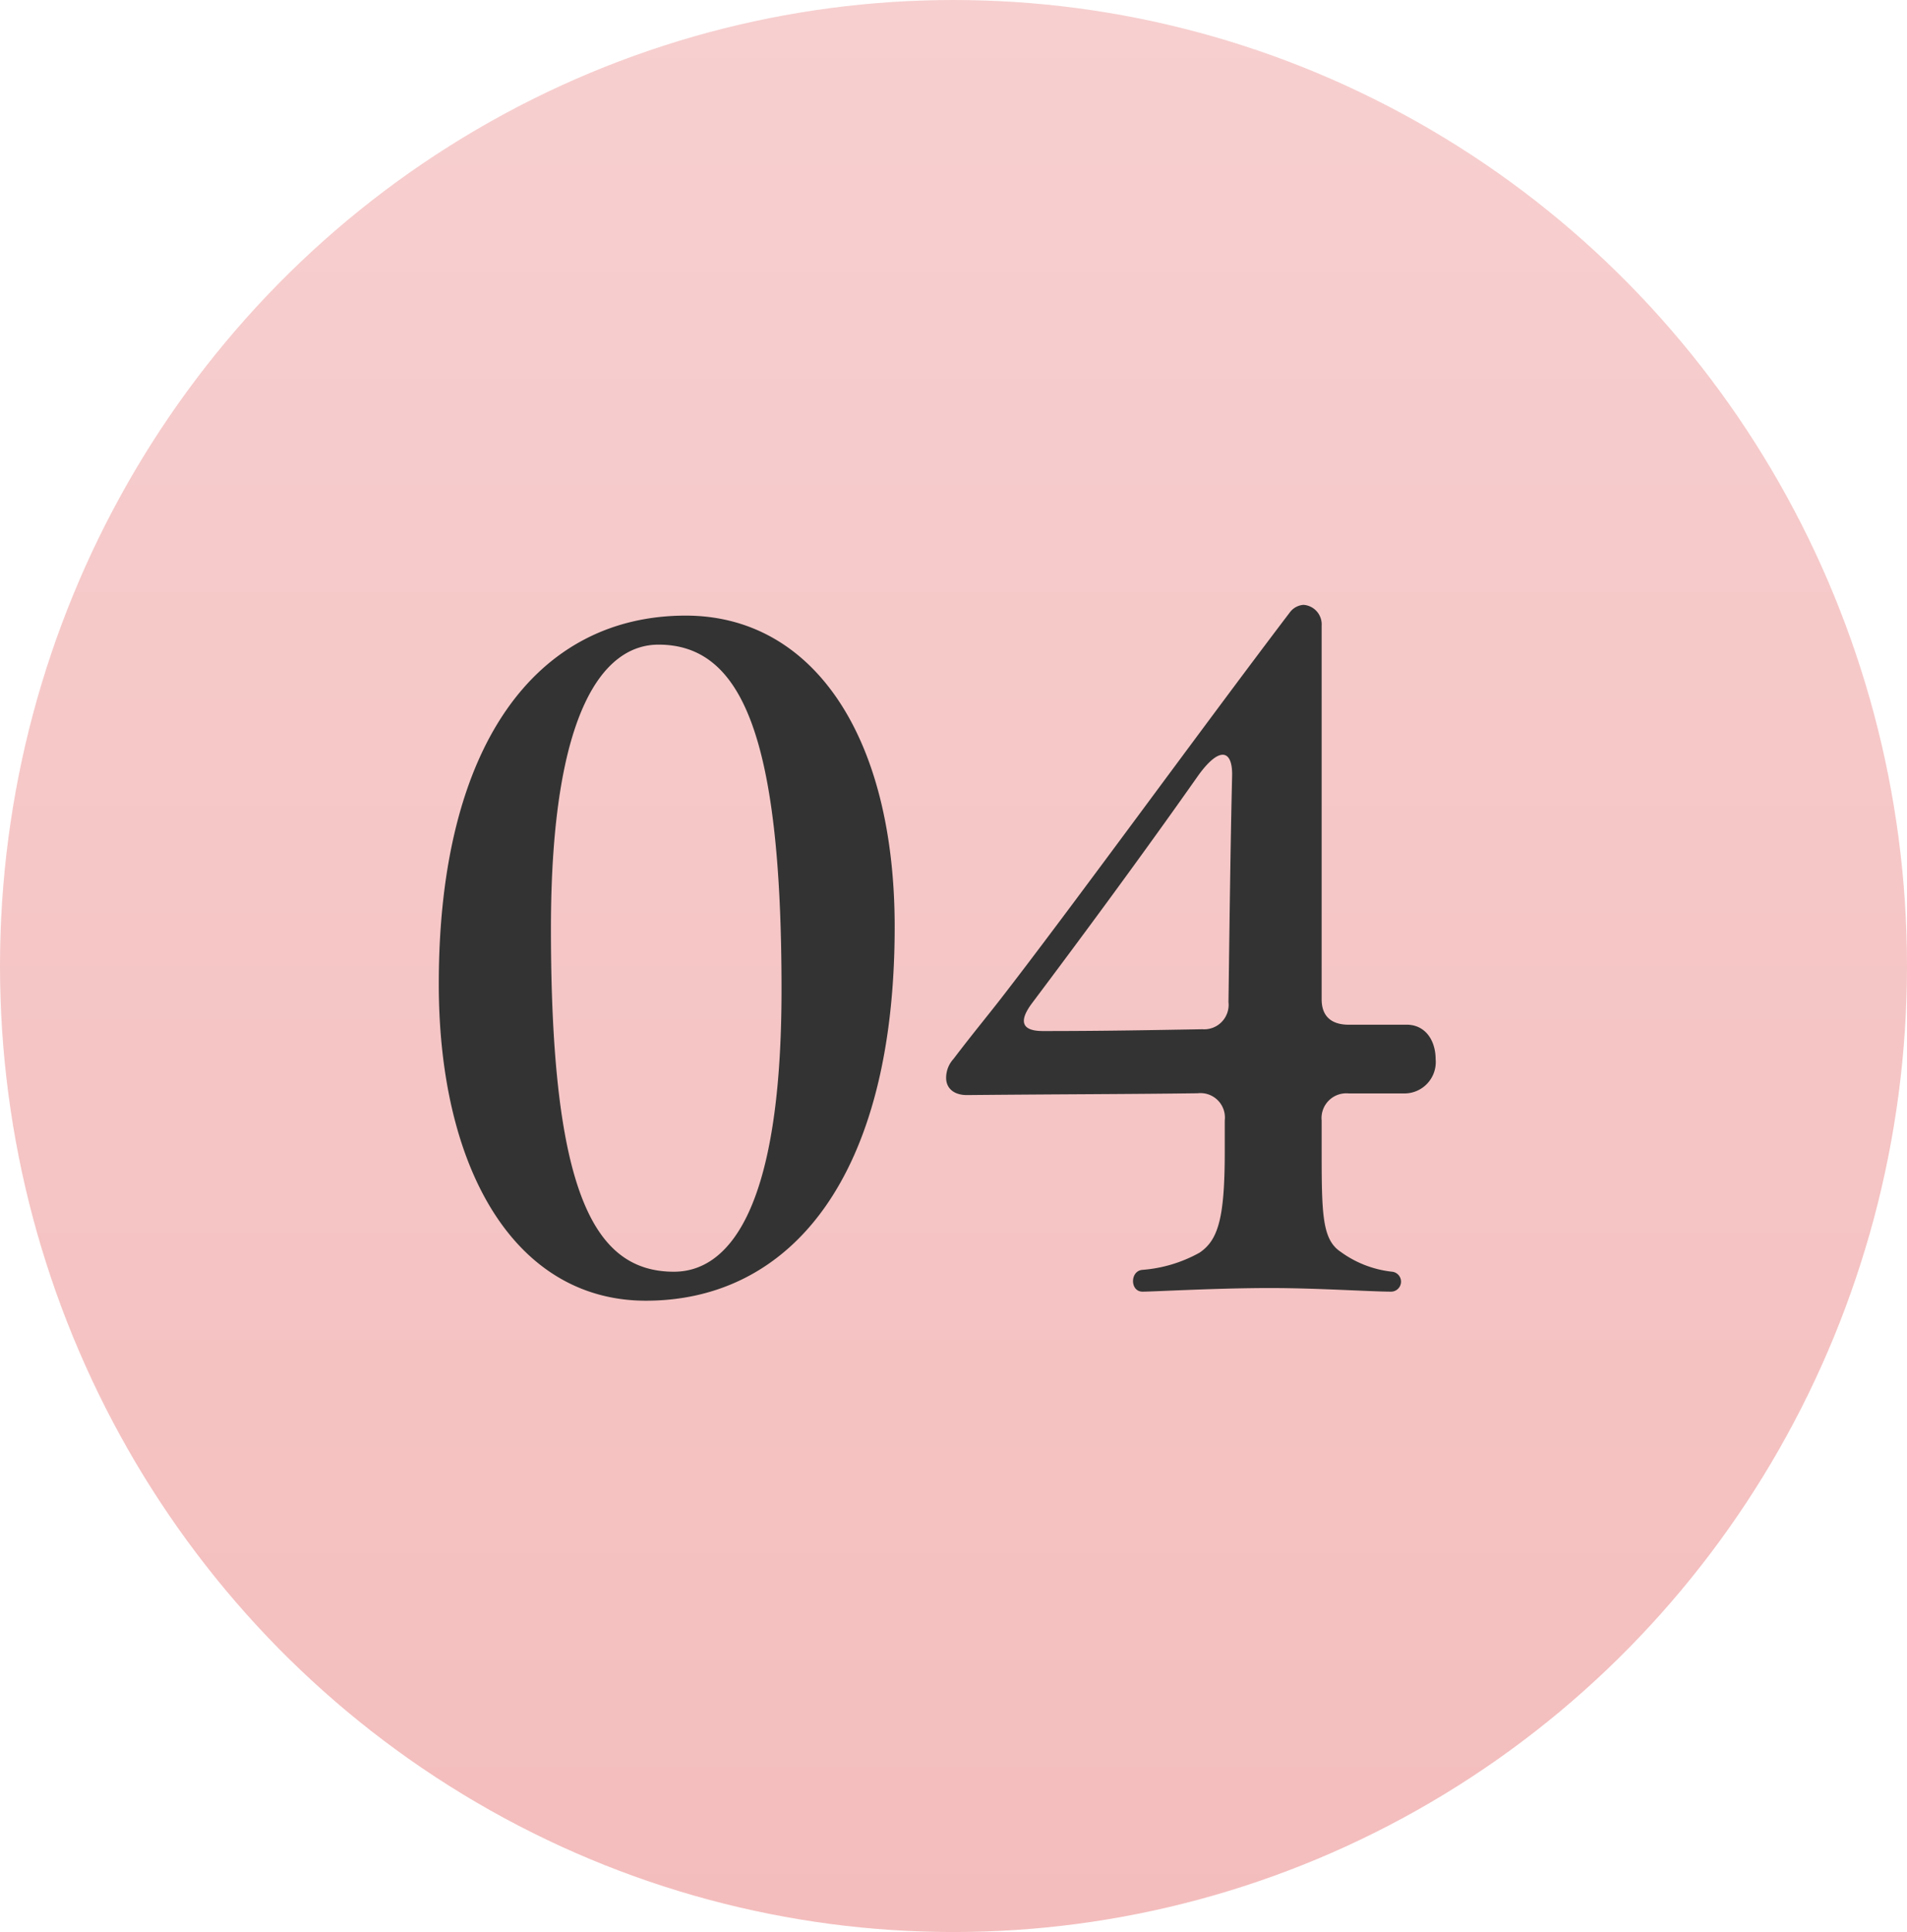
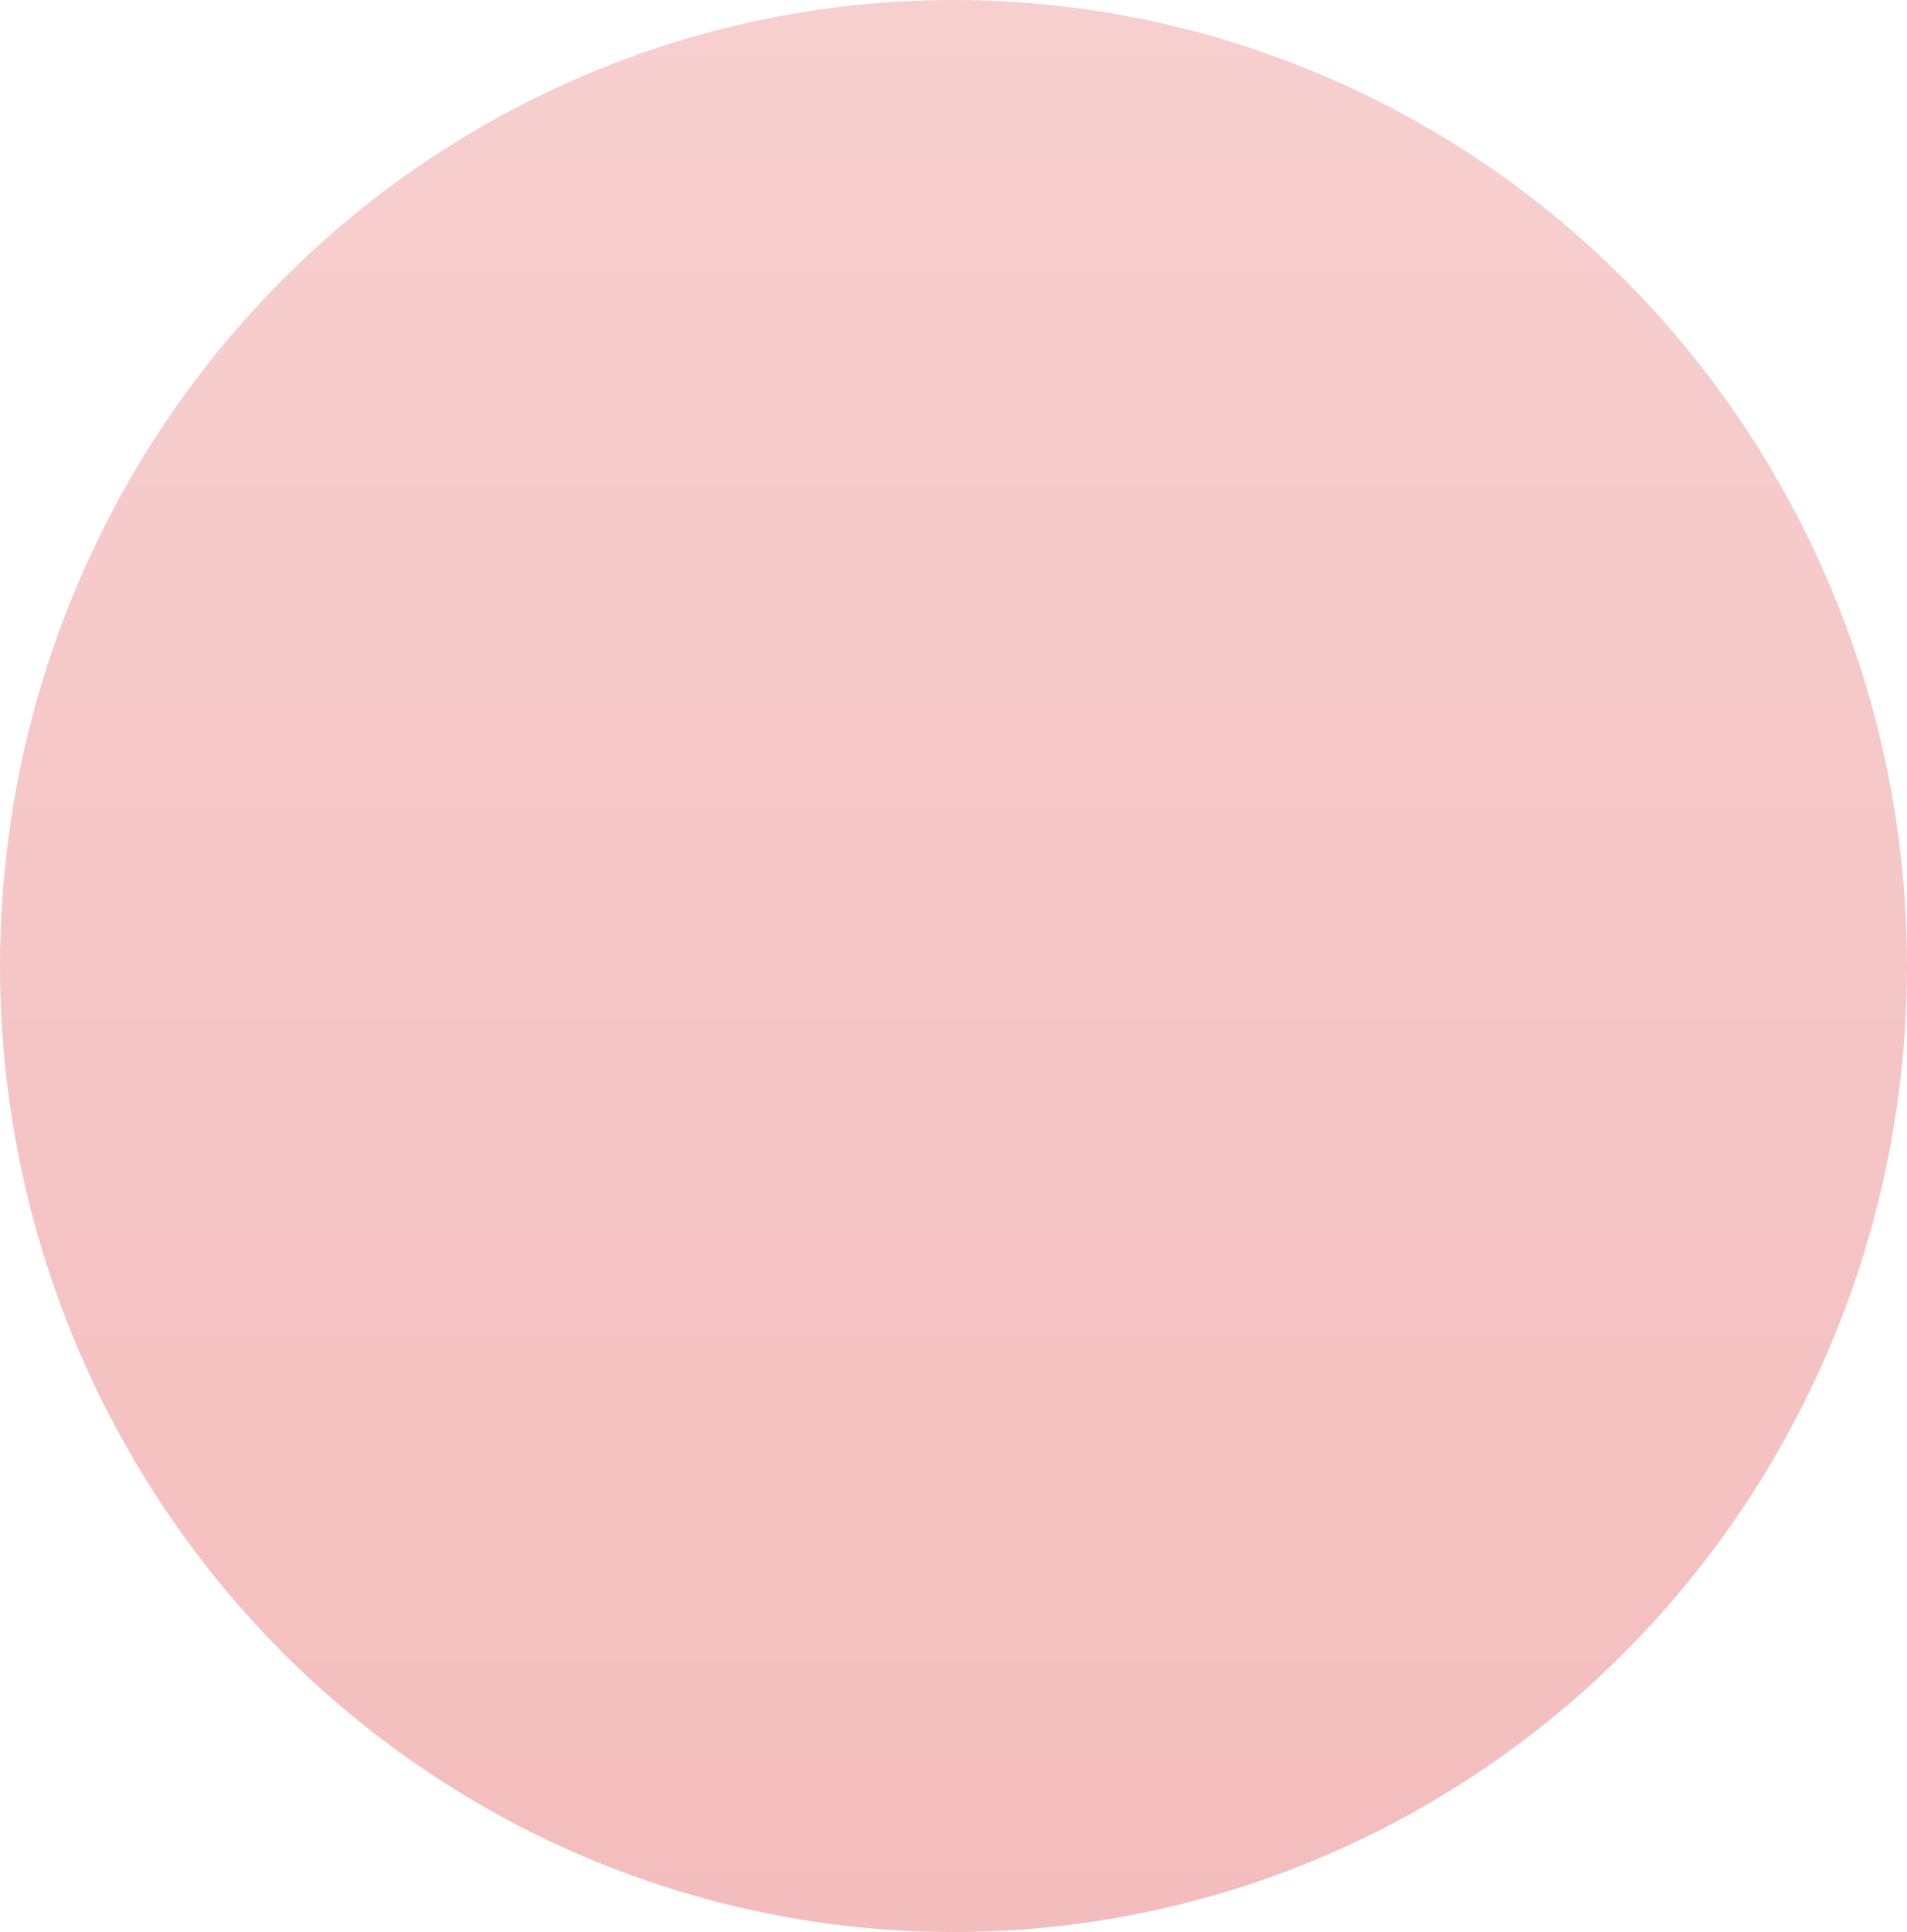
<svg xmlns="http://www.w3.org/2000/svg" width="78" height="79" viewBox="0 0 78 79">
  <defs>
    <linearGradient id="a" x1="0.5" x2="0.5" y2="1" gradientUnits="objectBoundingBox">
      <stop offset="0" stop-color="#f7cfcf" />
      <stop offset="1" stop-color="#f4bdbd" />
    </linearGradient>
  </defs>
  <g transform="translate(-1606 -698)">
    <ellipse cx="39" cy="39.5" rx="39" ry="39.5" transform="translate(1606 698)" fill="url(#a)" />
-     <path d="M-11.581.185C-5.7.185-1.406-4.81-1.406-15.1c0-7.844-3.367-12.728-8.547-12.728-6.031,0-10.1,5.18-10.1,15.059C-20.054-5.143-16.909.185-11.581.185ZM-10.434-1c-3.293,0-5.032-3.293-5.032-14.023,0-9.065,2.22-11.618,4.4-11.618,3.4,0,5.032,3.737,5.032,14.1C-6.031-3.256-8.325-1-10.434-1ZM8.732-.185c.444,0,3.034-.148,5.217-.148,1.924,0,4.144.148,4.958.148A.409.409,0,0,0,18.944-1a4.362,4.362,0,0,1-2.109-.814c-.777-.518-.777-1.591-.777-4.366v-1a1.013,1.013,0,0,1,1.11-1.11h2.294A1.282,1.282,0,0,0,20.72-9.694c0-.74-.407-1.443-1.258-1.406H17.168c-.7,0-1.11-.333-1.11-1.036V-27.417a.8.8,0,0,0-.74-.851.761.761,0,0,0-.555.3C11.137-23.2,5.735-15.762,2.886-12.1c-.518.666-1.073,1.332-1.887,2.4a1.144,1.144,0,0,0-.3.777c0,.407.3.7.851.7,3.922-.037,6.66-.037,9.435-.074a1,1,0,0,1,1.11,1.11V-5.92c0,2.7-.259,3.626-1.036,4.144a5.7,5.7,0,0,1-2.331.7C8.214-1.036,8.214-.185,8.732-.185ZM4.662-10.841c-.888,0-1-.407-.444-1.147,2-2.664,4.44-5.957,6.808-9.324.888-1.221,1.406-1,1.369.074-.074,3.108-.111,6.549-.148,9.213a1,1,0,0,1-1.073,1.11C9.028-10.878,7.1-10.841,4.662-10.841Z" transform="translate(1644 751)" fill="#333" />
  </g>
</svg>